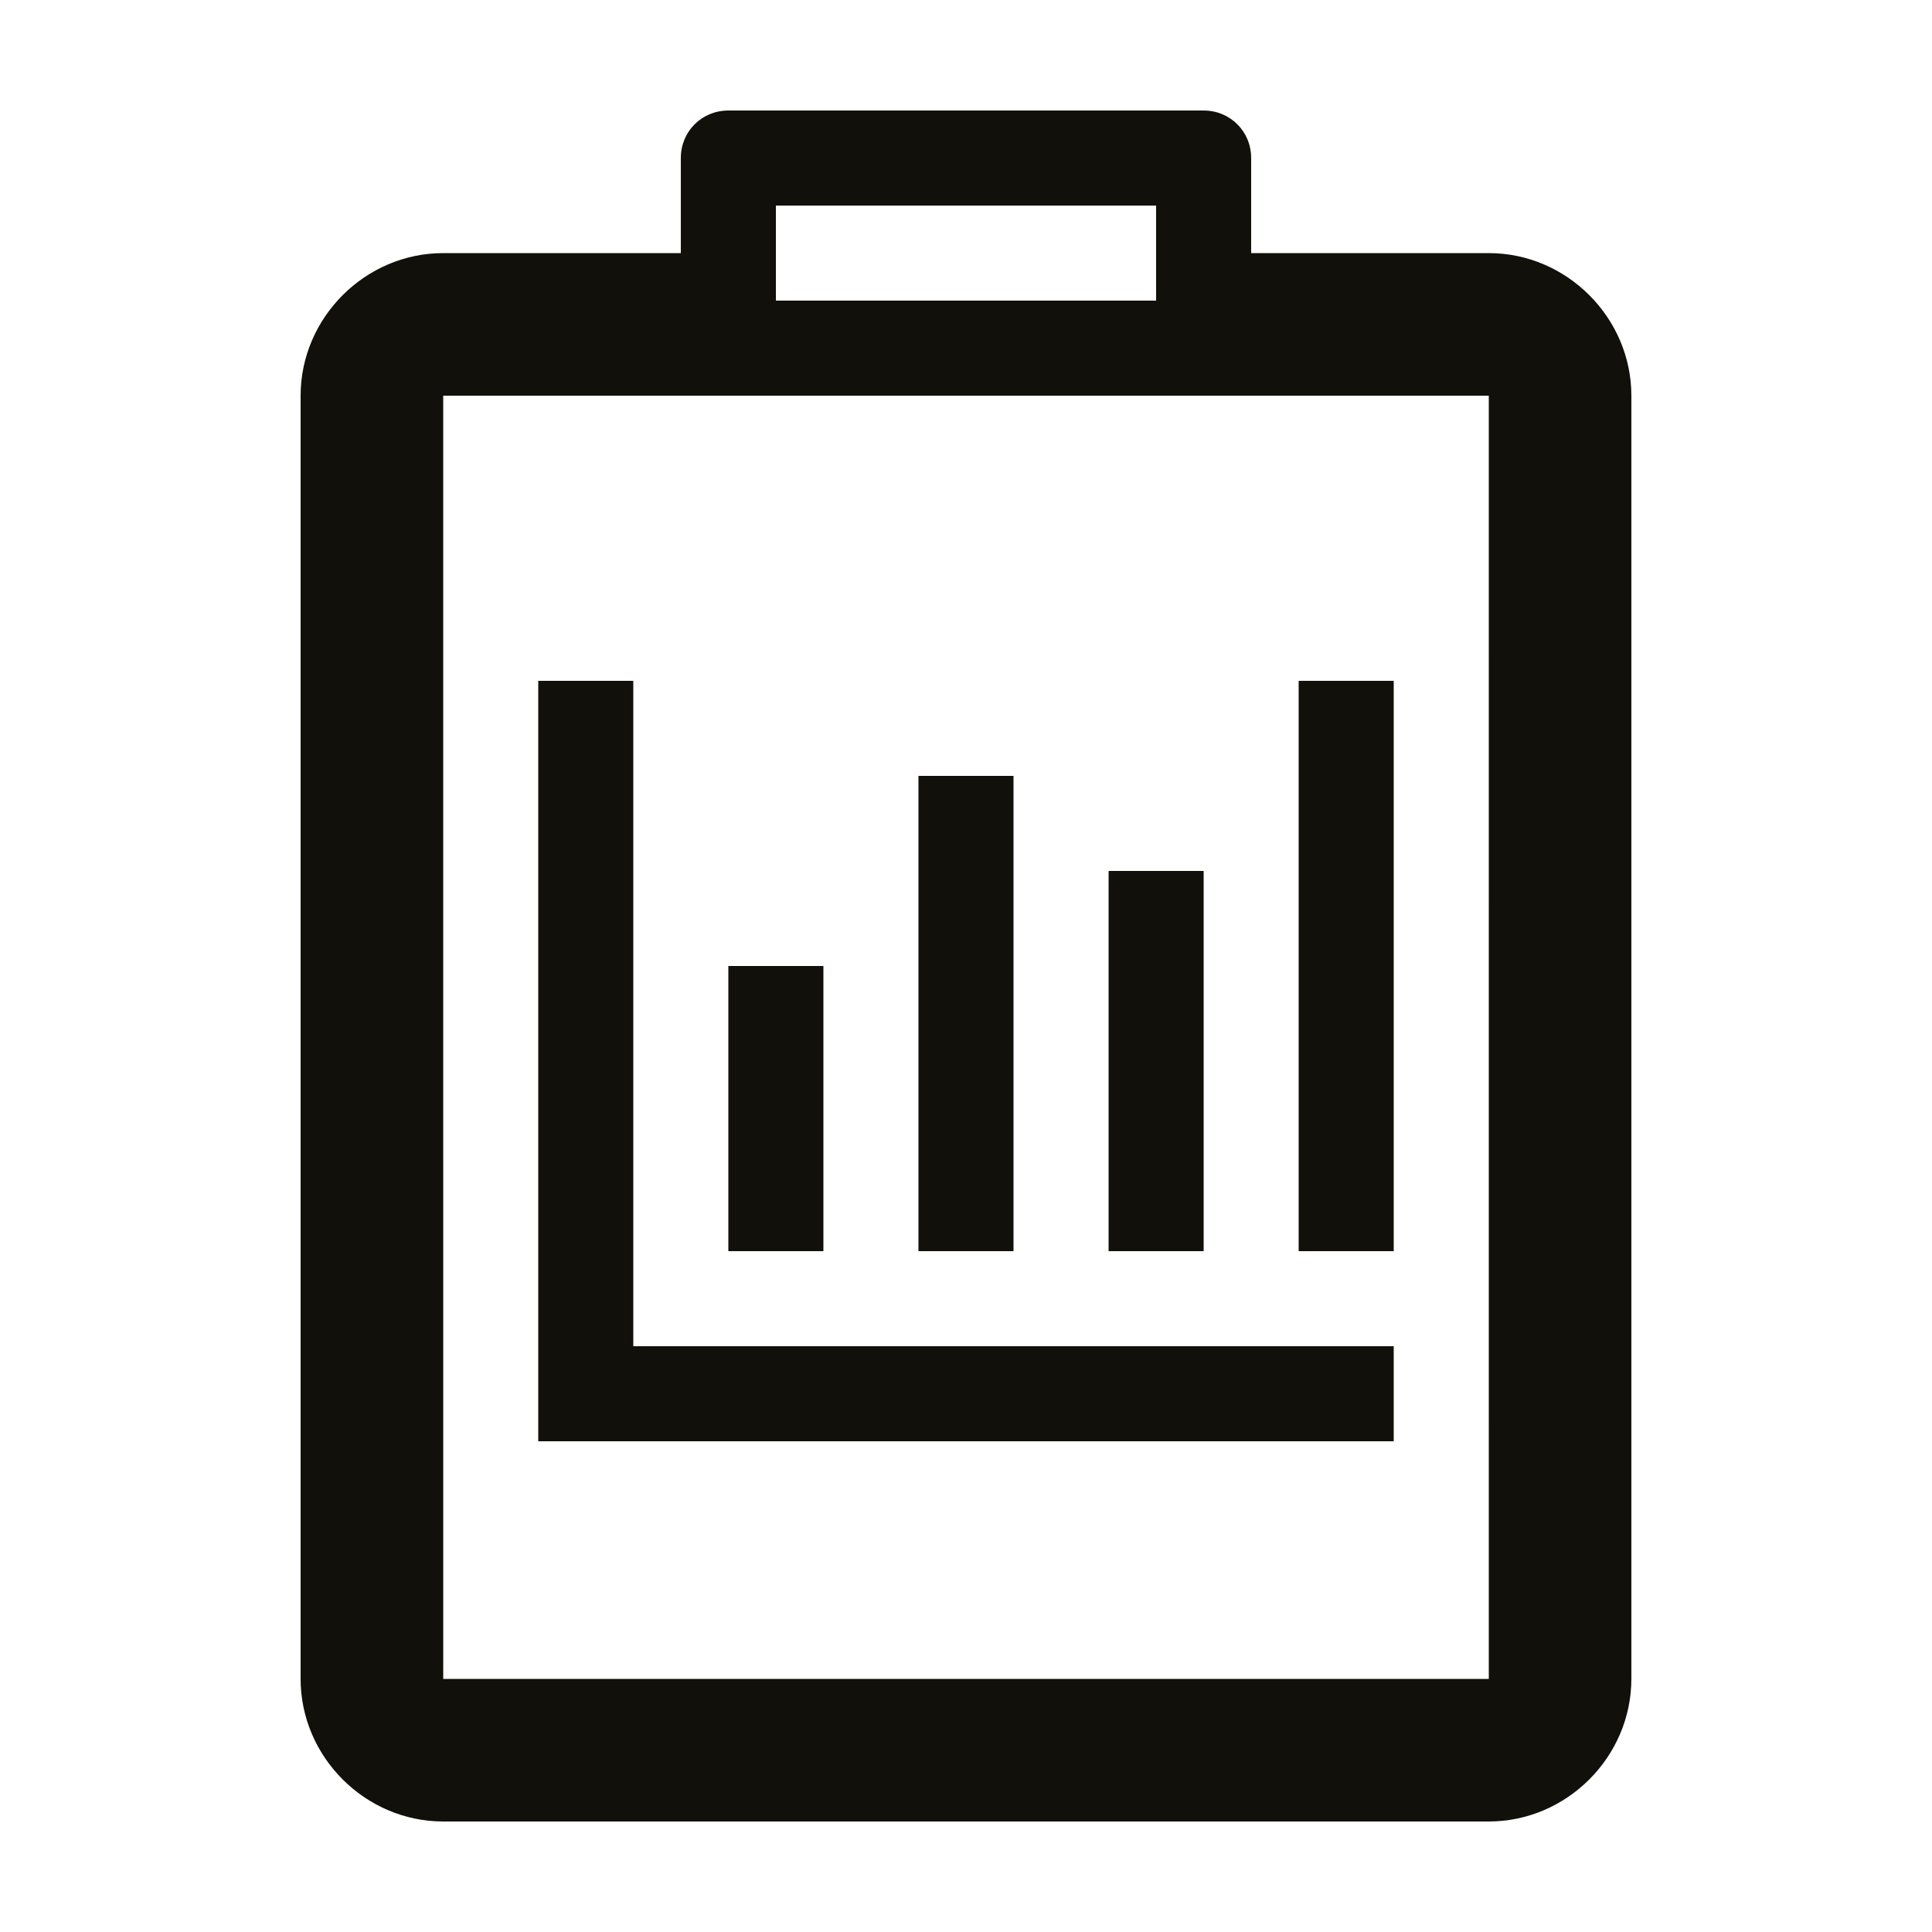
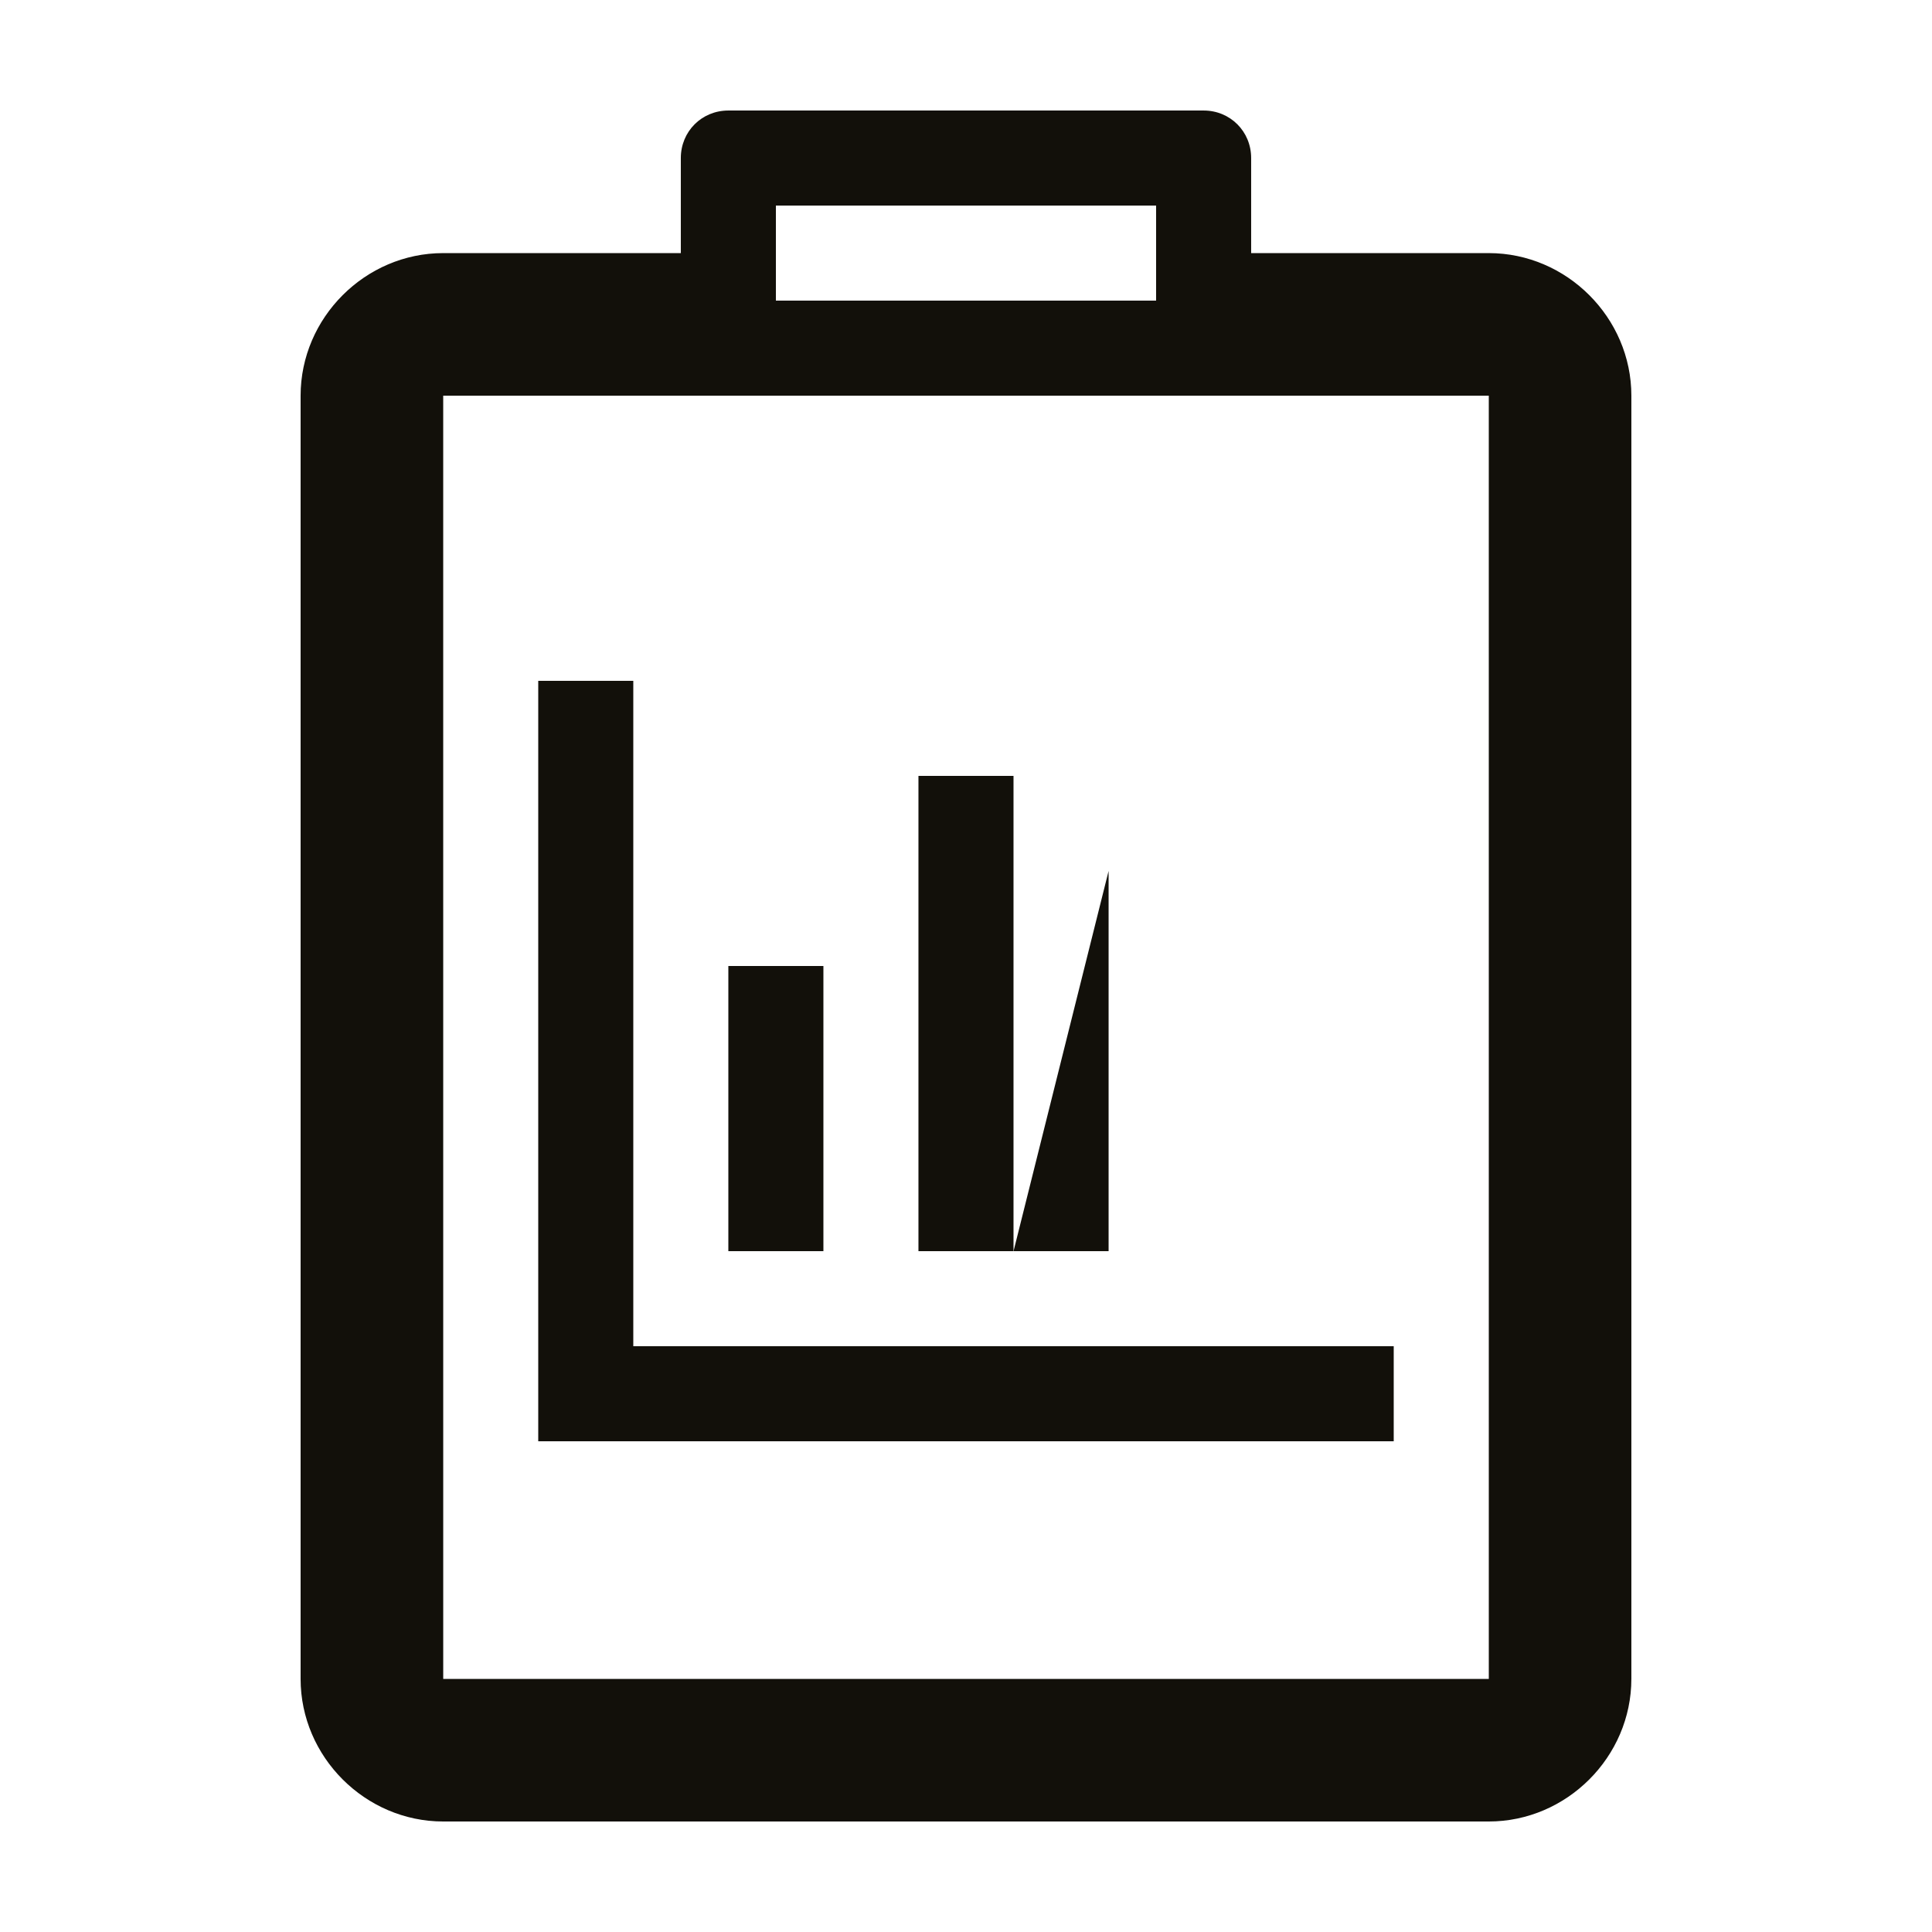
<svg xmlns="http://www.w3.org/2000/svg" width="800px" height="800px" version="1.1" viewBox="144 144 512 512">
  <g fill="#12100a">
    <path d="m576.33 588.93v-340.07c0-20.656-17.129-37.785-37.785-37.785h-62.977v-25.191c0-7.055-5.543-12.594-12.594-12.594h-125.95c-7.055 0-12.598 5.539-12.598 12.594v25.191h-62.977c-20.656 0-37.785 17.129-37.785 37.785v340.07c0 20.656 17.129 37.785 37.785 37.785h277.09c20.66 0 37.789-17.129 37.789-37.785zm-226.71-390.45h100.76v25.191l-100.76-0.004zm188.93 390.45h-277.09l-0.004-340.07h277.09z" />
    <path d="m311.83 324.43h-25.191v201.52h226.71v-25.188h-201.52z" />
    <path d="m337.02 400h25.191v75.57h-25.191z" />
    <path d="m387.4 349.62h25.191v125.95h-25.191z" />
-     <path d="m437.79 374.81h25.191v100.76h-25.191z" />
-     <path d="m488.16 324.43h25.191v151.14h-25.191z" />
+     <path d="m437.79 374.81v100.76h-25.191z" />
  </g>
</svg>